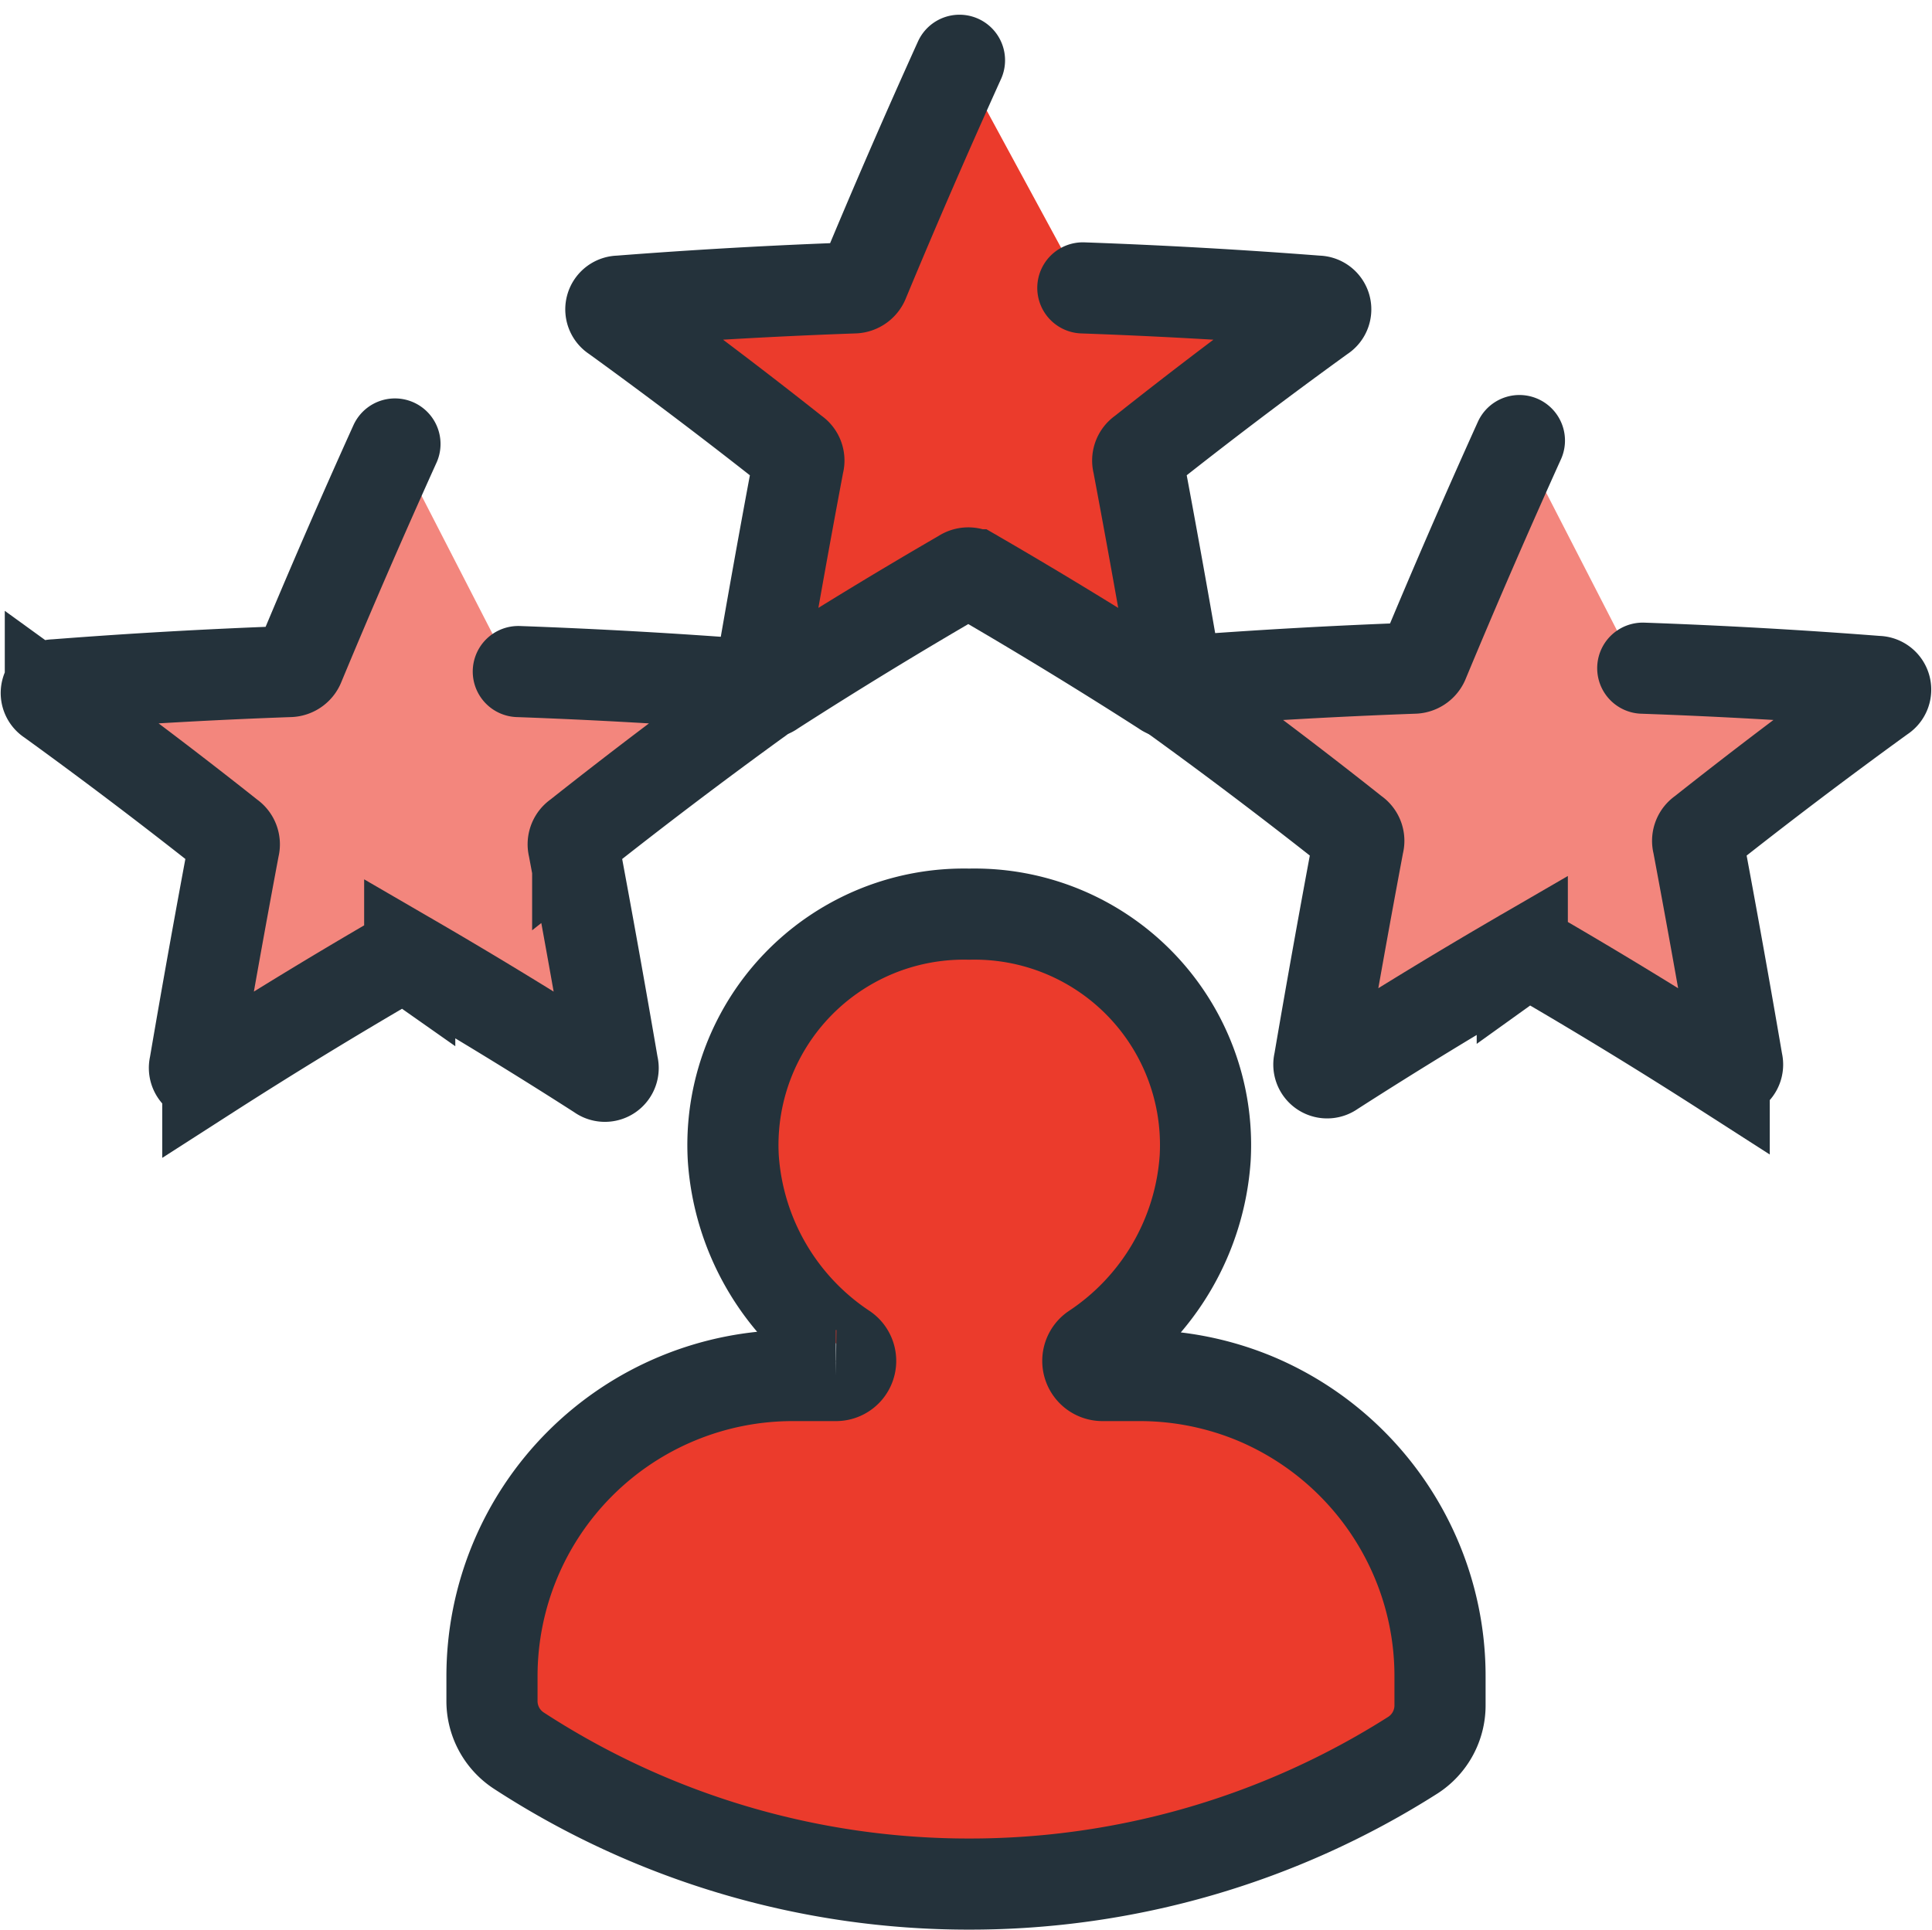
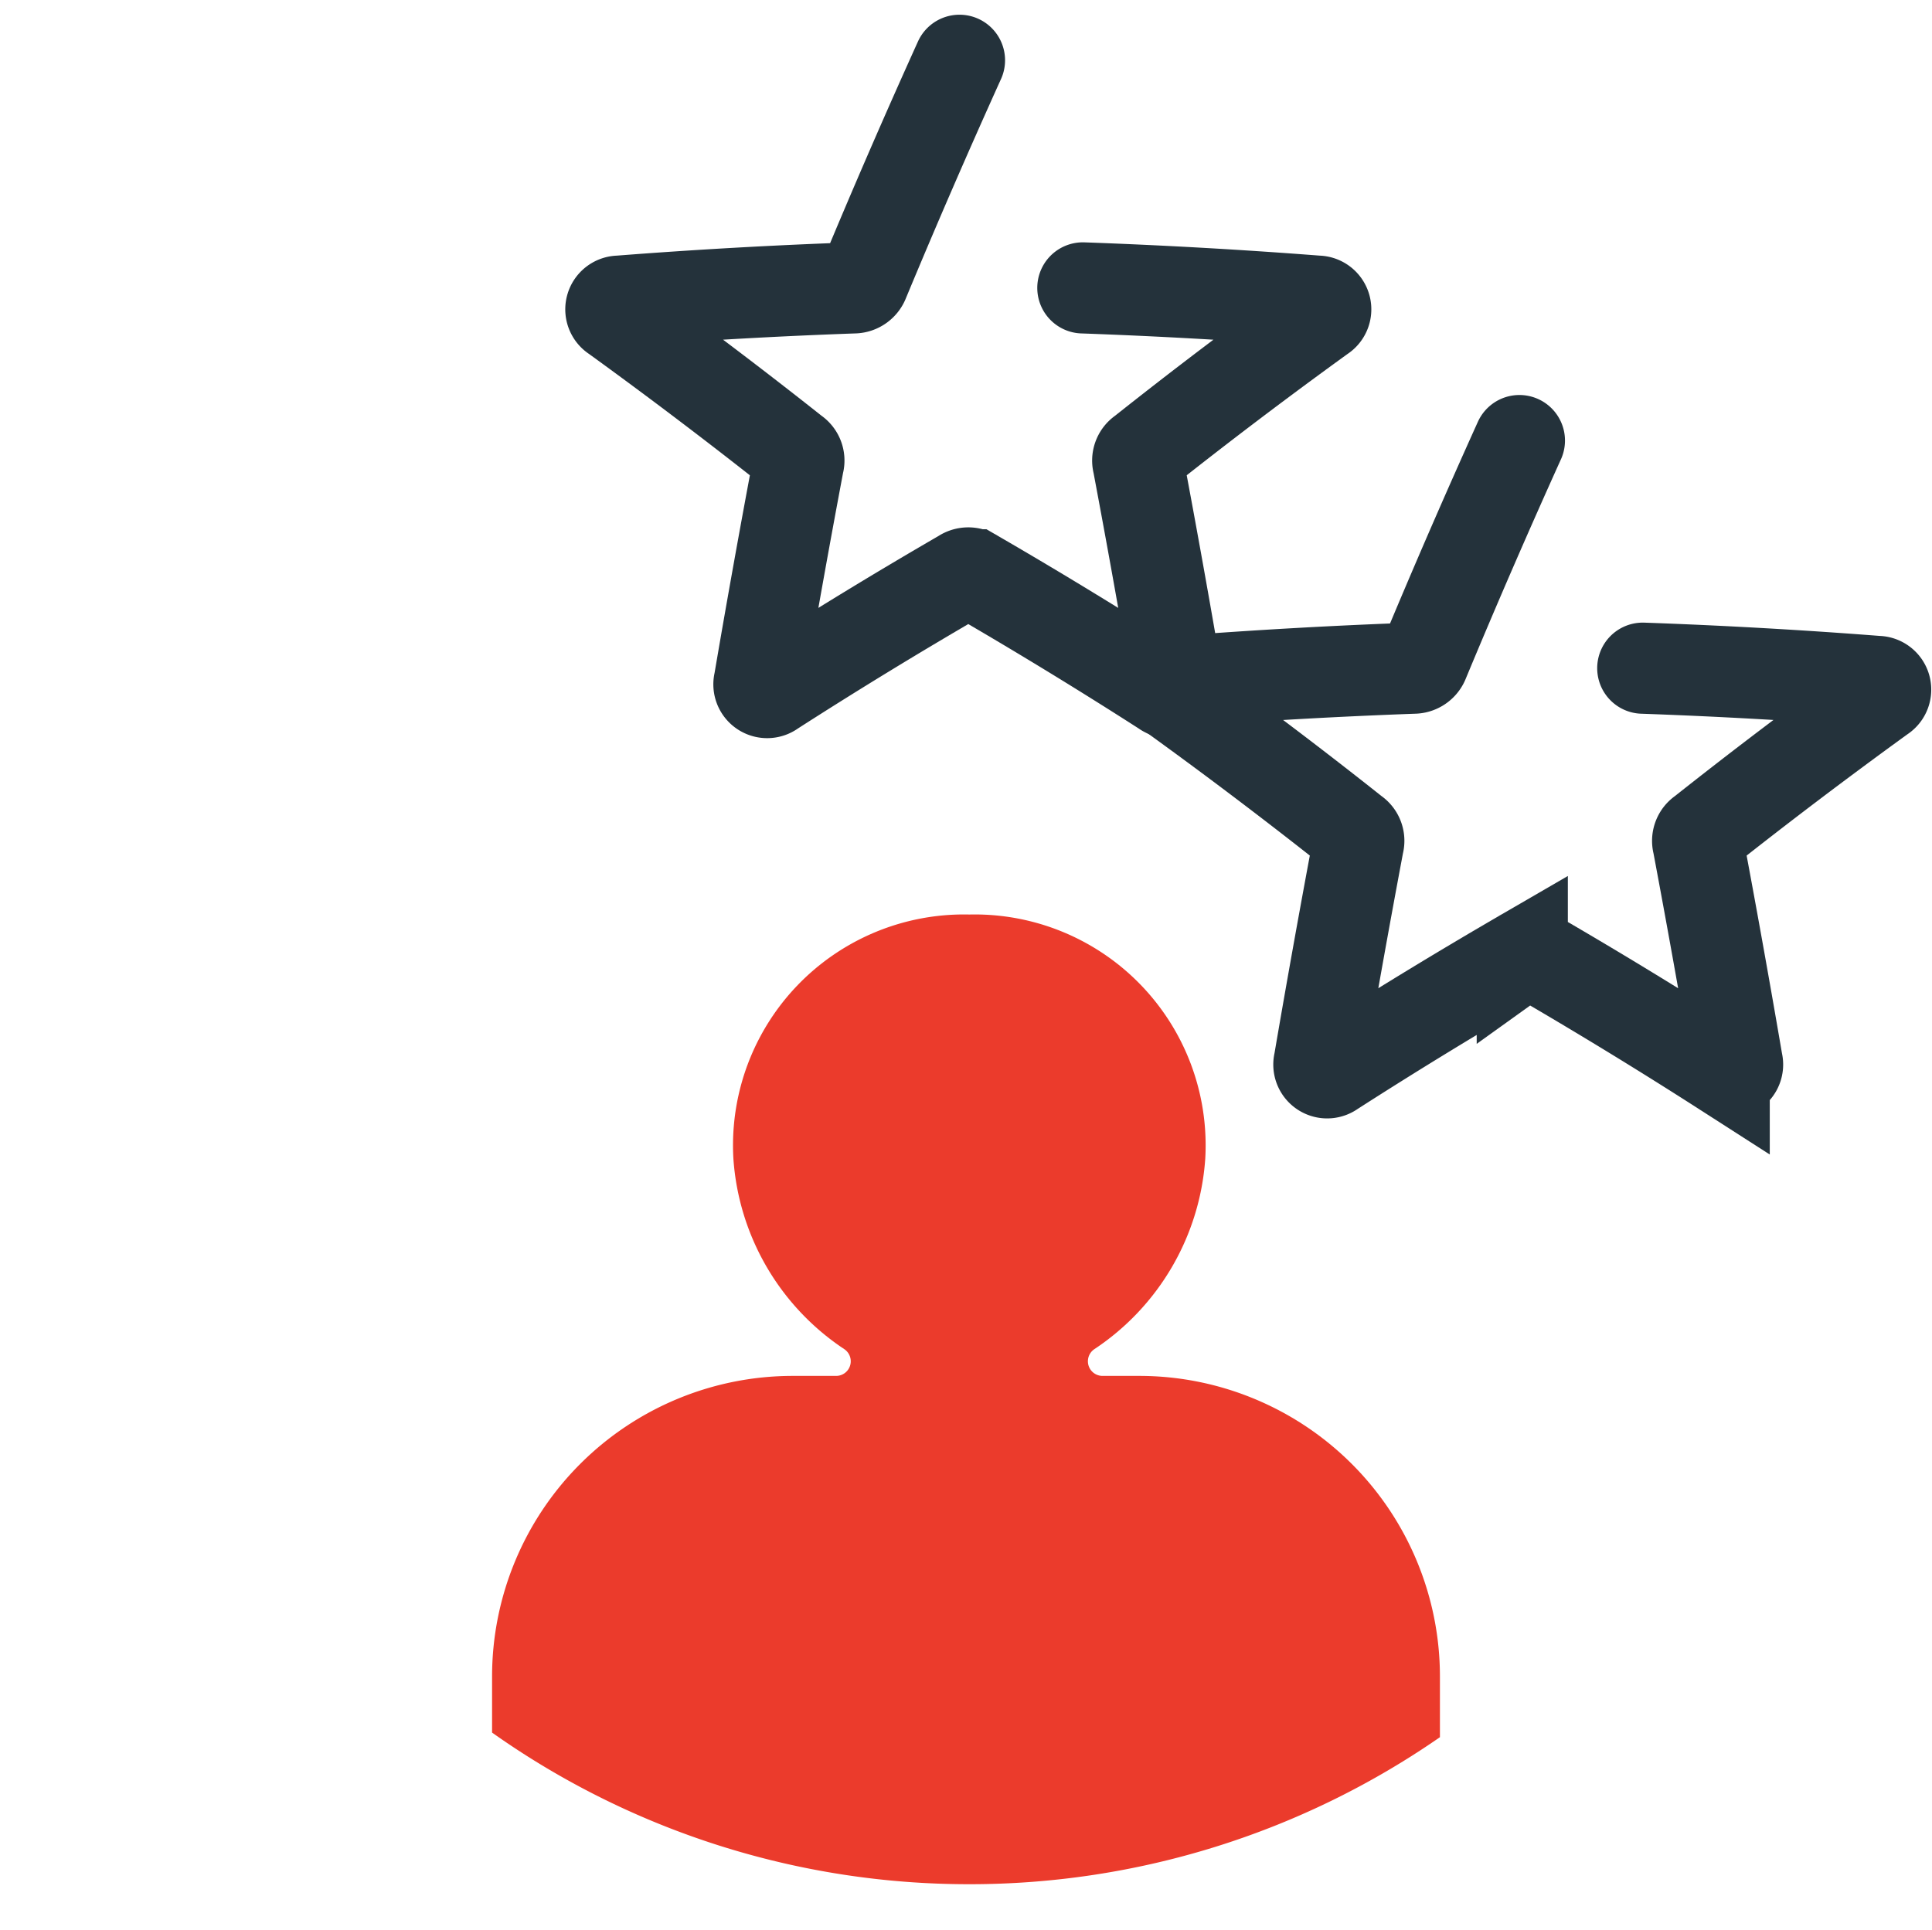
<svg xmlns="http://www.w3.org/2000/svg" width="42.396" height="42.355" viewBox="0 0 42.396 42.355">
  <g id="Group_12307" data-name="Group 12307" transform="translate(-138.802 135.27)">
    <g id="Group_10934" data-name="Group 10934">
      <g id="Group_10929" data-name="Group 10929">
        <path id="Path_9177" data-name="Path 9177" d="M163.8-105.07H163a.321.321,0,0,1-.185-.586,5.467,5.467,0,0,0,2.435-4.177,5.068,5.068,0,0,0-5.177-5.364,5.068,5.068,0,0,0-5.177,5.364,5.467,5.467,0,0,0,2.435,4.177.321.321,0,0,1-.185.586H156.2a6.6,6.6,0,0,0-6.6,6.6v1.229a18.1,18.1,0,0,0,10.471,3.328A18.1,18.1,0,0,0,170.4-97.14v-1.332A6.6,6.6,0,0,0,163.8-105.07Z" fill="#eb3b2c" />
-         <path id="Path_9178" data-name="Path 9178" d="M169.841-101.139a6.574,6.574,0,0,1,.561,2.667v.623a1.3,1.3,0,0,1-.59,1.1,18.108,18.108,0,0,1-9.743,2.833,18.088,18.088,0,0,1-9.891-2.935,1.3,1.3,0,0,1-.58-1.1v-.527a6.6,6.6,0,0,1,6.6-6.6h.946a.321.321,0,0,0,.185-.586,5.467,5.467,0,0,1-2.435-4.177,5.068,5.068,0,0,1,5.177-5.364,5.068,5.068,0,0,1,5.177,5.364,5.467,5.467,0,0,1-2.435,4.177.321.321,0,0,0,.185.586h.808a6.6,6.6,0,0,1,2.569.518A6.624,6.624,0,0,1,169.841-101.139Z" fill="none" stroke="#24323b" stroke-linecap="round" stroke-miterlimit="10" stroke-width="2" />
      </g>
      <g id="Group_10933" data-name="Group 10933">
        <g id="Group_10930" data-name="Group 10930">
-           <path id="Path_9179" data-name="Path 9179" d="M149.956-120.684a.231.231,0,0,0,.22.154q2.577.093,5.148.292a.179.179,0,0,1,.094.334q-2.016,1.461-3.939,2.985a.214.214,0,0,0-.09.241q.45,2.4.861,4.8a.181.181,0,0,1-.287.192q-2.04-1.309-4.17-2.546a.227.227,0,0,0-.261,0q-2.13,1.236-4.17,2.546a.182.182,0,0,1-.287-.192q.41-2.4.861-4.8a.217.217,0,0,0-.09-.241q-1.921-1.524-3.939-2.985a.179.179,0,0,1,.094-.334q2.571-.2,5.148-.292a.232.232,0,0,0,.22-.154q1.01-2.43,2.1-4.841" fill="#f3867d" />
-         </g>
+           </g>
        <g id="Group_10931" data-name="Group 10931">
-           <path id="Path_9180" data-name="Path 9180" d="M172.144-125.6q-1.09,2.412-2.1,4.841a.234.234,0,0,1-.22.155q-2.577.093-5.148.291a.18.18,0,0,0-.094.335q2.018,1.459,3.939,2.984a.212.212,0,0,1,.09.241q-.451,2.4-.861,4.8a.182.182,0,0,0,.287.193q2.04-1.31,4.17-2.546a.224.224,0,0,1,.261,0q2.13,1.236,4.17,2.546a.182.182,0,0,0,.287-.193q-.41-2.4-.861-4.8a.213.213,0,0,1,.09-.241q1.921-1.522,3.939-2.984a.18.18,0,0,0-.094-.335q-2.569-.2-5.148-.291a.234.234,0,0,1-.22-.155" fill="#f3867d" />
-         </g>
+           </g>
        <g id="Group_10932" data-name="Group 10932">
-           <path id="Path_9181" data-name="Path 9181" d="M162.564-128.951q2.577.092,5.148.291a.18.18,0,0,1,.094.335q-2.018,1.459-3.939,2.984a.213.213,0,0,0-.09.241q.452,2.4.861,4.8a.181.181,0,0,1-.287.192q-2.04-1.31-4.17-2.545a.224.224,0,0,0-.261,0q-2.13,1.234-4.17,2.545a.181.181,0,0,1-.287-.192q.409-2.4.861-4.8a.211.211,0,0,0-.09-.241q-1.921-1.522-3.939-2.984a.18.18,0,0,1,.094-.335q2.569-.2,5.148-.291a.234.234,0,0,0,.22-.155q1.009-2.429,2.1-4.841" fill="#eb3b2c" />
-         </g>
+           </g>
      </g>
    </g>
    <g id="Group_10938" data-name="Group 10938">
      <g id="Group_10935" data-name="Group 10935">
-         <path id="Path_9182" data-name="Path 9182" d="M150.176-120.53q2.577.093,5.148.292a.179.179,0,0,1,.094.334q-2.016,1.461-3.939,2.985a.214.214,0,0,0-.09.241q.45,2.4.861,4.8a.181.181,0,0,1-.287.192q-2.04-1.309-4.17-2.546a.227.227,0,0,0-.261,0q-2.13,1.236-4.17,2.546a.182.182,0,0,1-.287-.192q.41-2.4.861-4.8a.217.217,0,0,0-.09-.241q-1.921-1.524-3.939-2.985a.179.179,0,0,1,.094-.334q2.571-.2,5.148-.292a.232.232,0,0,0,.22-.154q1.01-2.43,2.1-4.841" fill="none" stroke="#24323b" stroke-linecap="round" stroke-miterlimit="10" stroke-width="2" />
-       </g>
+         </g>
      <g id="Group_10936" data-name="Group 10936">
        <path id="Path_9183" data-name="Path 9183" d="M172.144-125.6q-1.09,2.412-2.1,4.841a.234.234,0,0,1-.22.155q-2.577.093-5.148.291a.18.18,0,0,0-.094.335q2.018,1.459,3.939,2.984a.212.212,0,0,1,.09.241q-.451,2.4-.861,4.8a.182.182,0,0,0,.287.193q2.04-1.31,4.17-2.546a.224.224,0,0,1,.261,0q2.13,1.236,4.17,2.546a.182.182,0,0,0,.287-.193q-.41-2.4-.861-4.8a.213.213,0,0,1,.09-.241q1.921-1.522,3.939-2.984a.18.18,0,0,0-.094-.335q-2.569-.2-5.148-.291" fill="none" stroke="#24323b" stroke-linecap="round" stroke-miterlimit="10" stroke-width="2" />
      </g>
      <g id="Group_10937" data-name="Group 10937">
        <path id="Path_9184" data-name="Path 9184" d="M162.564-128.951q2.577.092,5.148.291a.18.18,0,0,1,.094.335q-2.018,1.459-3.939,2.984a.213.213,0,0,0-.09.241q.452,2.4.861,4.8a.181.181,0,0,1-.287.192q-2.04-1.31-4.17-2.545a.224.224,0,0,0-.261,0q-2.13,1.234-4.17,2.545a.181.181,0,0,1-.287-.192q.409-2.4.861-4.8a.211.211,0,0,0-.09-.241q-1.921-1.522-3.939-2.984a.18.18,0,0,1,.094-.335q2.569-.2,5.148-.291a.234.234,0,0,0,.22-.155q1.009-2.429,2.1-4.841" fill="none" stroke="#24323b" stroke-linecap="round" stroke-miterlimit="10" stroke-width="2" />
      </g>
    </g>
  </g>
</svg>